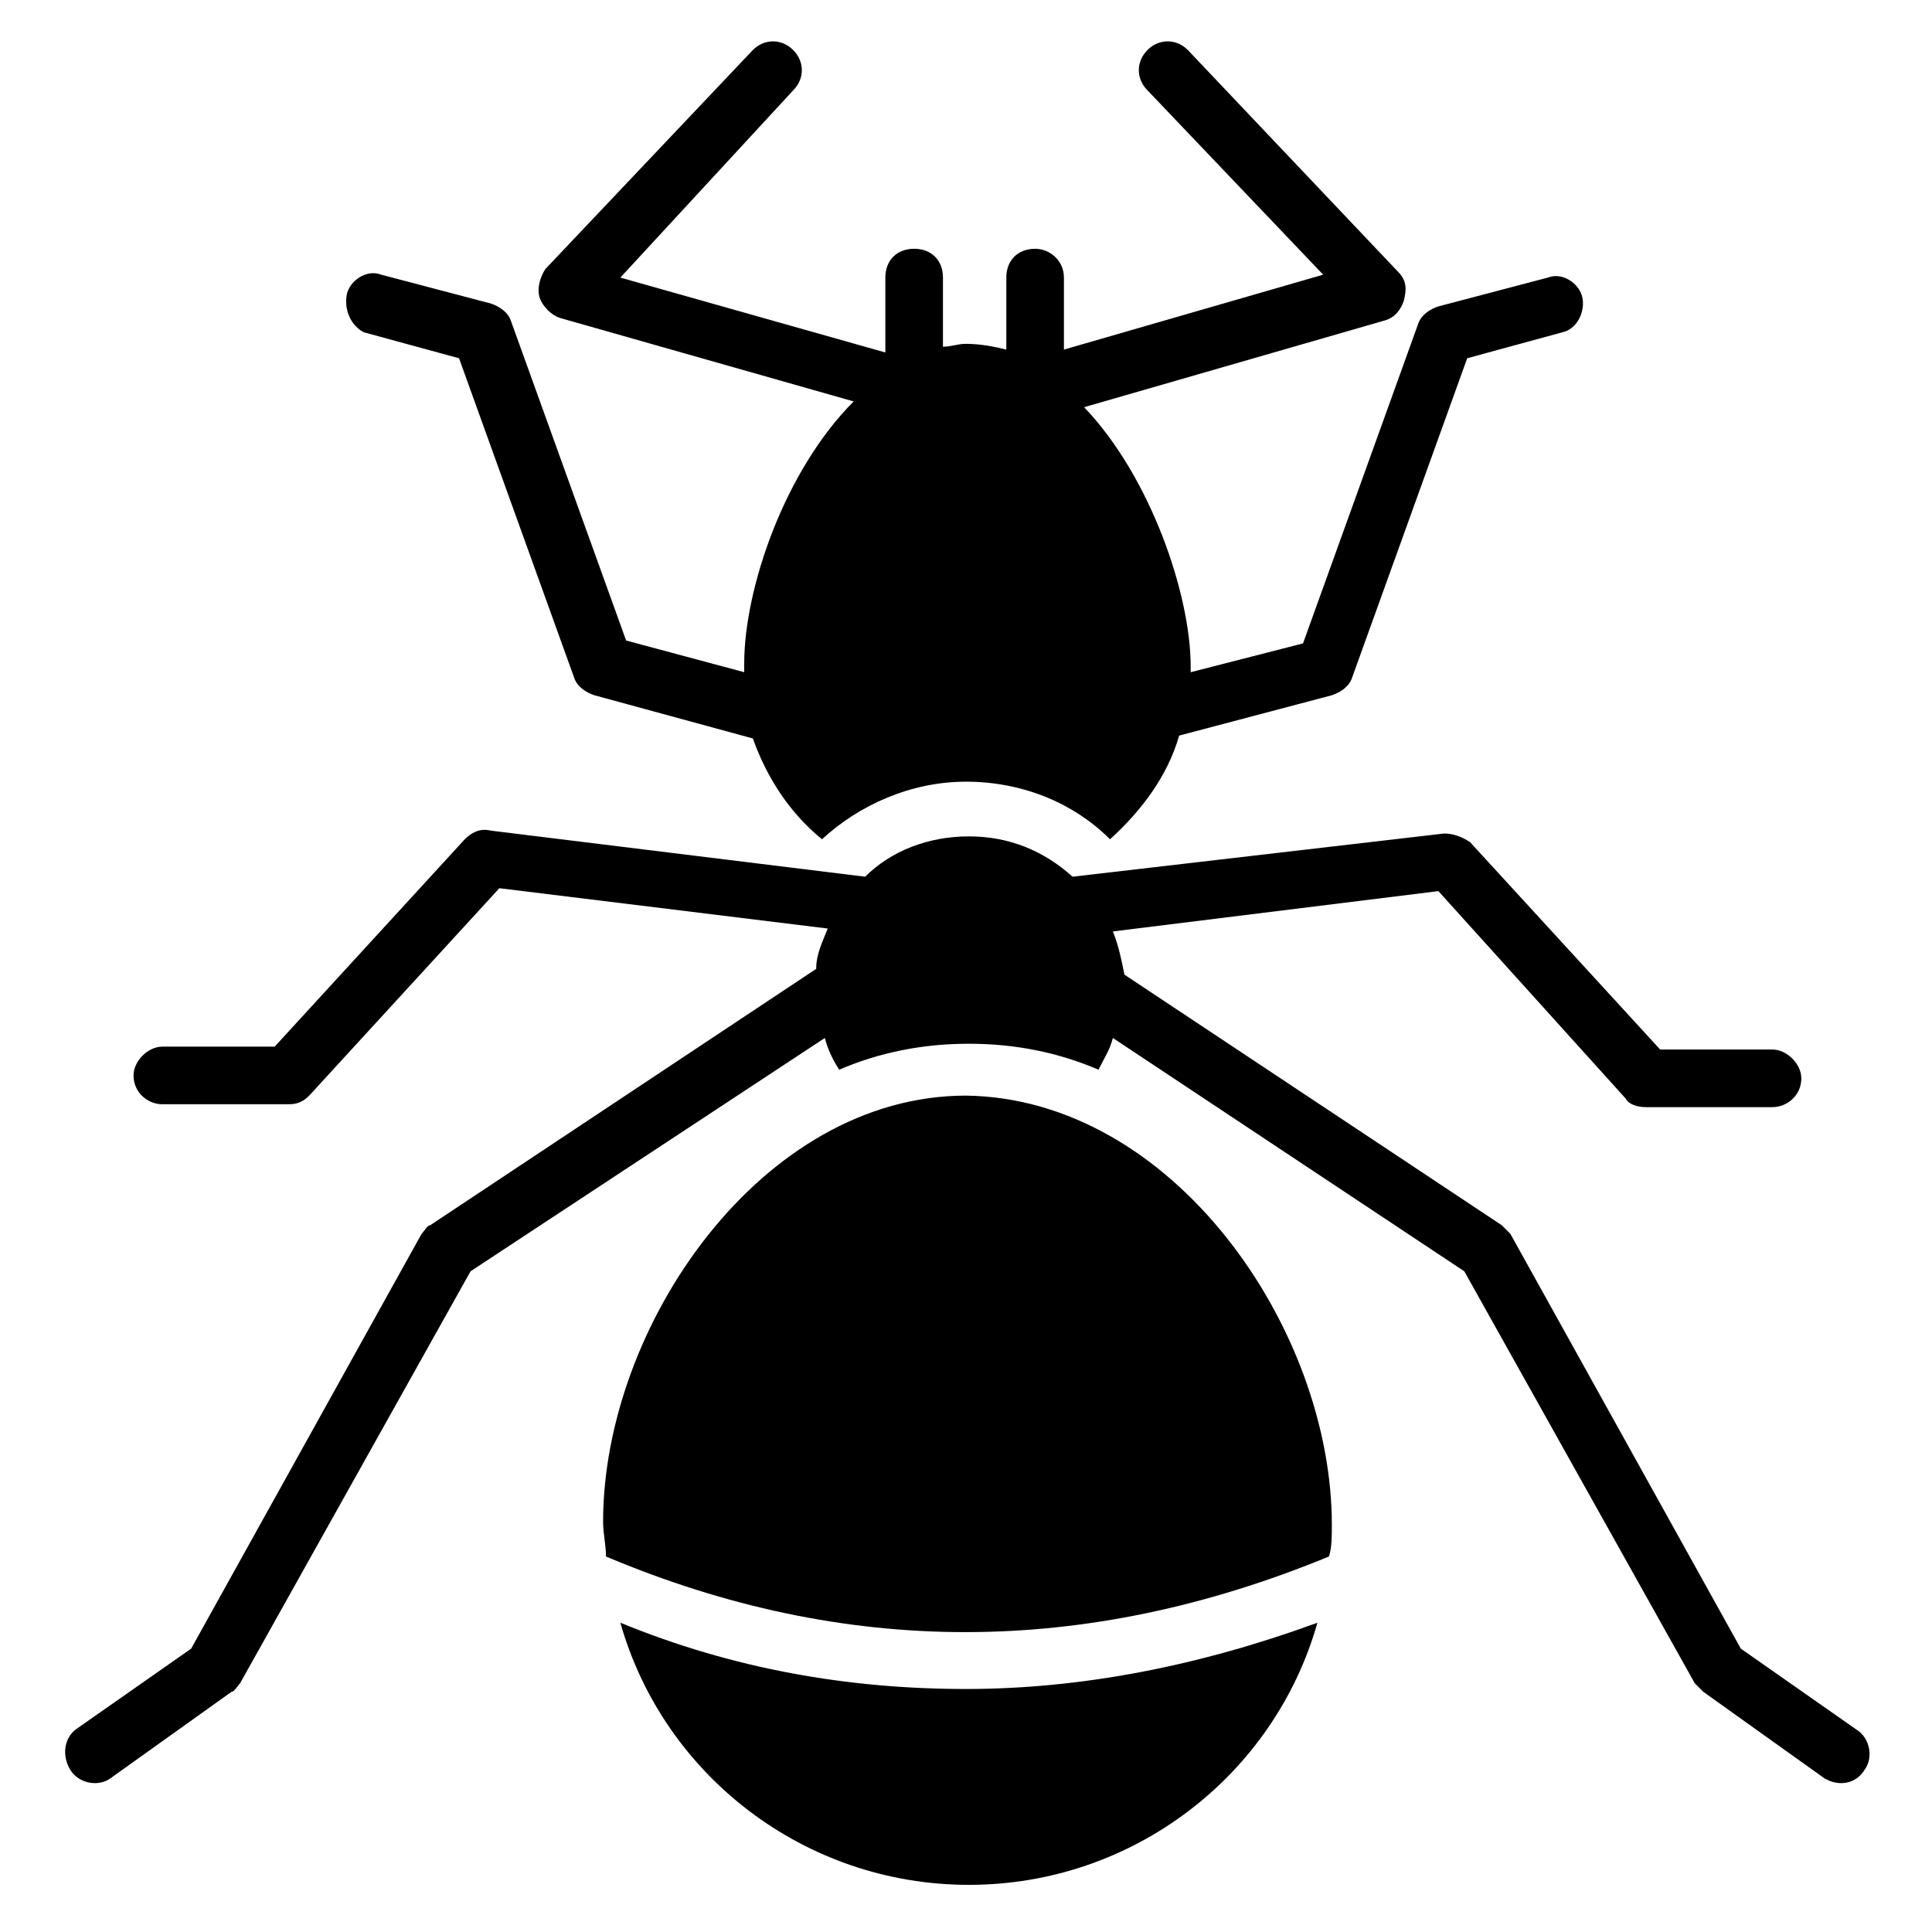
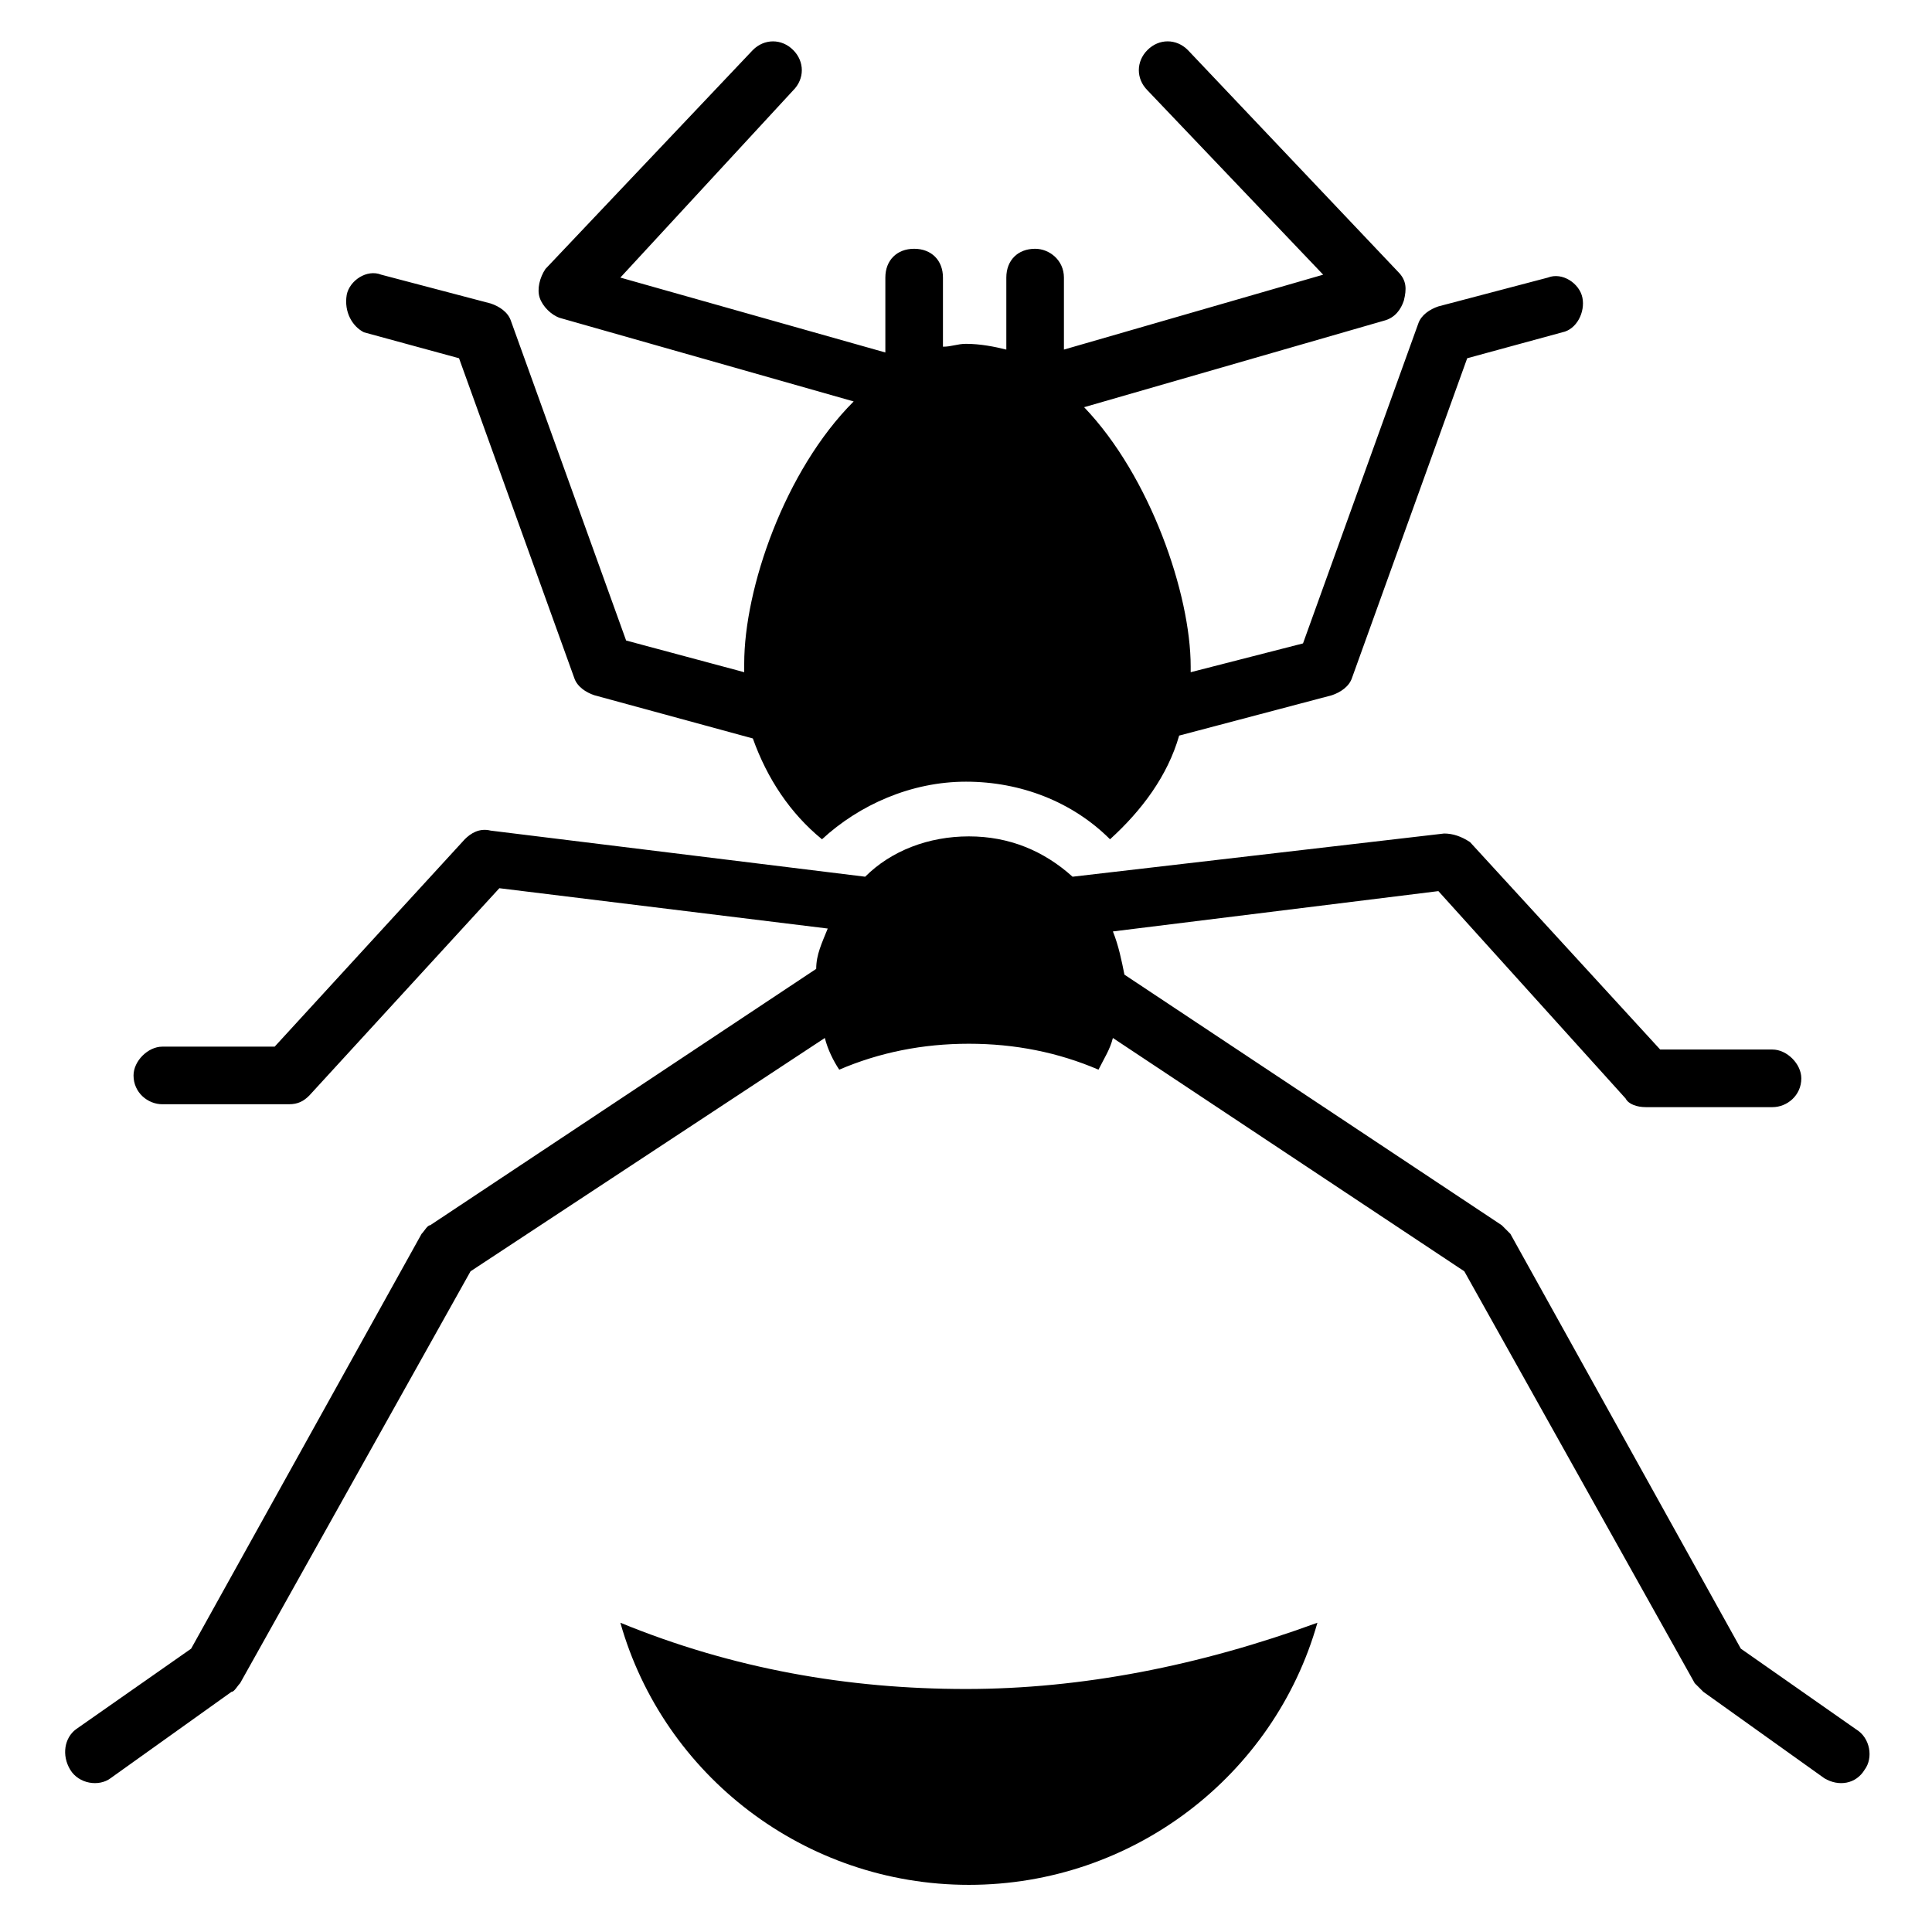
<svg xmlns="http://www.w3.org/2000/svg" fill="#000000" width="800px" height="800px" version="1.1" viewBox="144 144 512 512">
  <g>
    <path d="m638.16 612.97c-2.289 3.816-6.871 4.582-10.688 2.289l-32.062-22.902c-0.762-0.762-1.527-1.527-2.289-2.289l-61.066-109.16-93.129-61.832c-0.762 3.055-2.289 5.344-3.816 8.398-10.688-4.582-22.137-6.871-34.352-6.871-12.215 0-23.664 2.289-34.352 6.871-1.527-2.289-3.055-5.344-3.816-8.398l-93.891 61.832-61.066 109.16c-0.762 0.762-1.527 2.289-2.289 2.289l-32.062 22.902c-3.055 2.289-8.398 1.527-10.688-2.289-2.289-3.816-1.527-8.398 1.527-10.688l30.535-21.375 61.066-109.92c0.762-0.762 1.527-2.289 2.289-2.289l102.29-67.938c0-3.816 1.527-6.871 3.055-10.688l-87.023-10.688-50.383 54.961c-1.527 1.527-3.055 2.289-5.344 2.289l-33.586 0.004c-3.816 0-7.633-3.055-7.633-7.633 0-3.816 3.816-7.633 7.633-7.633h29.77l50.383-54.961c1.527-1.527 3.816-3.055 6.871-2.289l99.234 12.215c6.871-6.871 16.793-10.688 27.48-10.688s19.848 3.816 27.48 10.688l98.473-11.449c2.289 0 4.582 0.762 6.871 2.289l50.383 54.961h29.77c3.816 0 7.633 3.816 7.633 7.633 0 4.582-3.816 7.633-7.633 7.633h-33.586c-2.289 0-4.582-0.762-5.344-2.289l-49.617-54.961-86.258 10.688c1.527 3.816 2.289 7.633 3.055 11.449l99.992 66.406 2.289 2.289 61.066 109.92 30.535 21.375c3.82 2.289 4.582 7.633 2.293 10.688z" />
    <path d="m400 591.6c30.535 0 61.832-6.106 93.129-17.559-11.449 40.457-48.855 69.465-92.363 69.465-43.512 0-80.914-29.008-92.363-69.465 29.766 12.215 60.301 17.559 91.598 17.559z" />
-     <path d="m496.95 548.09c0 3.055 0 6.106-0.762 8.398-64.883 26.719-128.24 26.719-191.6 0 0-3.055-0.762-6.106-0.762-9.16 0-51.906 41.984-112.98 96.184-112.98 54.957 0.762 96.941 61.828 96.941 113.74z" />
    <path d="m235.88 222.14c0.762-3.816 5.344-6.871 9.16-5.344l29.008 7.633c2.289 0.762 4.582 2.289 5.344 4.582l30.535 84.73 31.297 8.398v-2.289c0-19.848 10.688-51.145 29.008-69.465l-77.863-22.137c-2.289-0.762-4.582-3.055-5.344-5.344-0.762-2.289 0-5.344 1.527-7.633l54.961-58.016c3.055-3.055 7.633-3.055 10.688 0 3.055 3.055 3.055 7.633 0 10.688l-45.801 49.617 70.227 19.848v-19.848c0-4.582 3.055-7.633 7.633-7.633 4.582 0 7.633 3.055 7.633 7.633v18.32c2.289 0 3.816-0.762 6.106-0.762 3.816 0 7.633 0.762 10.688 1.527v-19.086c0-4.582 3.055-7.633 7.633-7.633 3.816 0 7.633 3.055 7.633 7.633v19.082l68.703-19.848-46.562-48.855c-3.055-3.055-3.055-7.633 0-10.688 3.055-3.055 7.633-3.055 10.688 0l55.723 58.781c2.289 2.289 2.289 4.582 1.527 7.633-0.762 2.289-2.289 4.582-5.344 5.344l-79.387 22.902c17.559 18.32 28.242 49.617 28.242 68.703v1.527l29.77-7.633 30.535-84.73c0.762-2.289 3.055-3.816 5.344-4.582l29.008-7.633c3.816-1.527 8.398 1.527 9.16 5.344s-1.527 8.398-5.344 9.16l-25.191 6.871-30.535 84.73c-0.762 2.289-3.055 3.816-5.344 4.582l-40.457 10.688c-3.055 10.688-9.922 19.848-18.32 27.48-9.922-9.922-23.664-15.266-38.168-15.266s-28.242 6.106-38.168 15.266c-8.398-6.871-14.504-16.031-18.32-26.719l-41.984-11.449c-2.289-0.762-4.582-2.289-5.344-4.582l-30.535-84.73-25.191-6.871c-3.047-1.531-5.336-5.348-4.574-9.93z" />
  </g>
</svg>